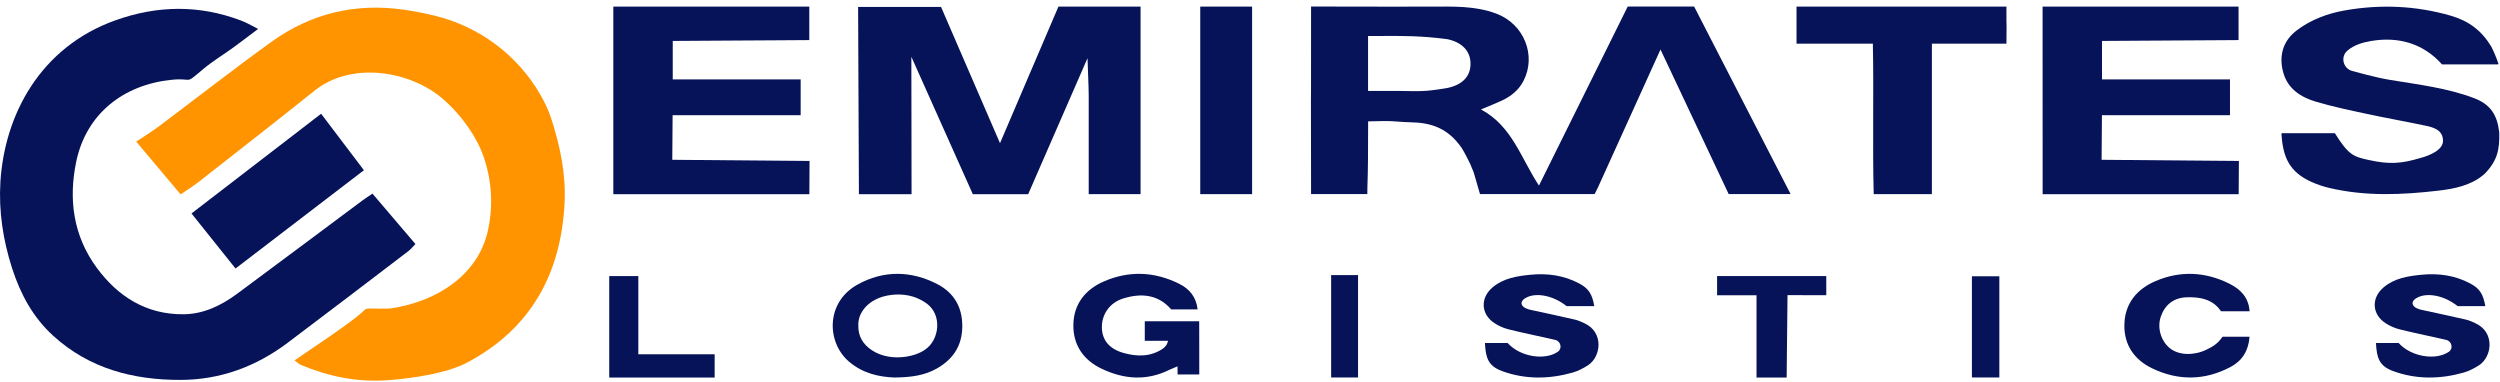
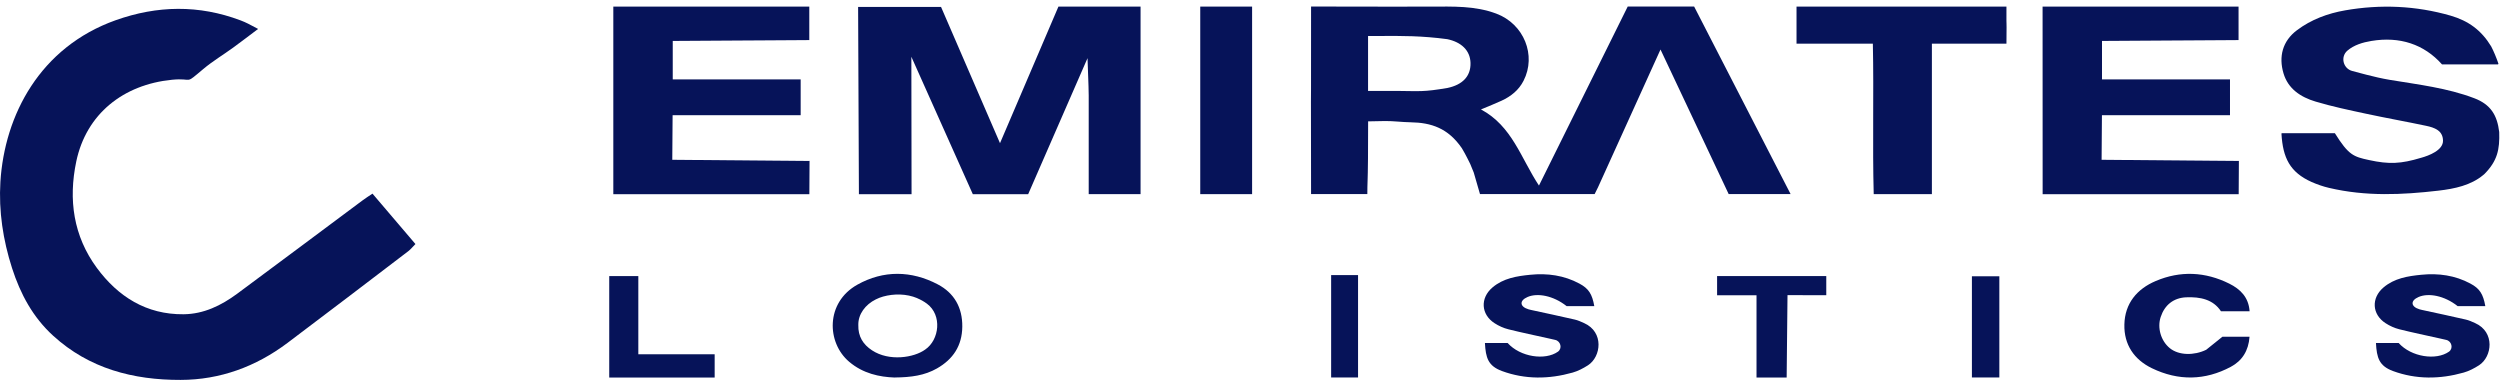
<svg xmlns="http://www.w3.org/2000/svg" width="340" height="52" viewBox="0 0 340 52" fill="none">
  <g clip-path="url(#clip0_591_5207)">
    <path d="M50.655 26.332C52.597 28.618 54.513 30.85 56.5 33.19C56.124 33.567 55.864 33.899 55.542 34.15C50.065 38.328 44.587 42.505 39.083 46.648C34.797 49.866 29.928 51.659 24.567 51.668C18.132 51.686 12.136 50.135 7.231 45.661C4.475 43.151 2.774 39.986 1.638 36.463C0.412 32.643 -0.188 28.716 0.054 24.736C0.618 15.645 5.441 6.419 15.725 2.752C21.399 0.735 27.046 0.637 32.711 2.77C33.069 2.905 33.418 3.057 33.758 3.228C34.143 3.416 34.51 3.622 35.101 3.936C33.901 4.832 32.828 5.666 31.727 6.464C30.375 7.45 28.925 8.311 27.646 9.387C24.979 11.628 26.393 10.552 23.386 10.848C16.781 11.503 11.733 15.483 10.373 21.956C9.281 27.166 9.988 32.105 13.165 36.427C16.047 40.336 19.904 42.792 24.97 42.739C27.699 42.712 30.071 41.555 32.228 39.968C37.92 35.755 43.585 31.514 49.268 27.282C49.689 26.968 50.127 26.69 50.647 26.341L50.655 26.332Z" fill="#061359" />
-     <path d="M40.05 49.023C43.012 46.952 45.849 45.168 48.49 43.106C50.53 41.51 48.713 42.084 53.027 41.959C59.516 41.035 65.1 37.306 66.38 31.254C67.123 27.757 66.845 24.359 65.709 21.132C64.948 18.98 63.024 15.806 60.071 13.323C55.685 9.638 47.809 8.302 42.771 12.336C37.58 16.497 32.326 20.576 27.091 24.682C26.312 25.292 25.462 25.821 24.567 26.439L18.526 19.258C19.6 18.541 20.638 17.913 21.605 17.187C26.697 13.368 31.709 9.441 36.873 5.72C42.243 1.838 48.293 0.368 54.924 1.318C56.276 1.515 57.726 1.784 59.202 2.152C65.163 3.622 70.336 7.459 73.424 12.767C74.05 13.834 74.587 14.954 74.972 16.138C76.189 19.886 76.986 23.732 76.78 27.686C76.269 37.252 72.197 44.711 63.534 49.31C60.715 50.808 55.855 51.489 52.669 51.713C48.57 52 44.686 51.211 40.936 49.633C40.694 49.535 40.497 49.337 40.05 49.023Z" fill="#FF9400" />
    <path d="M184.364 0.897C199.283 0.932 184.883 0.879 194.558 0.897C197.628 0.897 200.554 0.762 203.481 1.847C207.267 3.254 208.976 7.531 207.204 10.983C206.551 12.265 205.486 13.108 204.206 13.699C203.382 14.076 202.55 14.408 201.413 14.883C205.656 17.151 206.828 21.49 209.298 25.238C213.37 17.026 217.362 8.966 221.371 0.888H230.402C234.742 9.342 239.101 17.779 243.522 26.395H235.1C232.093 19.993 228.997 13.466 225.828 6.733C222.982 12.982 220.154 19.231 217.326 25.48C217.192 25.767 217.04 26.045 216.87 26.395H201.279C200.841 24.879 201.279 26.395 200.429 23.463L199.946 22.288C199.803 22.01 199.382 21.105 198.818 20.163C196.939 17.42 194.639 16.676 191.837 16.631C190.683 16.613 189.528 16.452 188.383 16.461L186.065 16.506C186.065 18.657 186.065 19.419 186.047 21.571C186.02 24.79 185.957 24.79 185.957 26.395H178.305C178.261 1.363 178.305 26.395 178.305 0.888M186.065 12.363C186.53 12.363 189.528 12.363 189.886 12.363C193.153 12.39 193.556 12.525 196.867 11.96C198.899 11.53 200.035 10.373 199.99 8.562C199.946 6.85 198.729 5.72 196.822 5.325C193.359 4.868 190.745 4.868 187.38 4.895C187.21 4.895 186.056 4.895 186.056 4.895V12.363H186.065Z" fill="#061359" />
    <path d="M155.117 26.403H148.064C148.064 24.951 148.064 23.364 148.064 21.921V17.375C148.064 15.905 148.073 14.434 148.064 12.973C148.046 11.288 148.064 12.973 147.903 7.908C145.209 14.076 142.524 20.235 139.83 26.412H132.304C129.538 20.217 126.737 13.968 123.945 7.719C123.945 13.896 123.972 20.137 123.972 26.412C121.484 26.412 119.219 26.412 116.812 26.412L116.704 0.941H127.981C130.648 7.11 133.324 13.296 136 19.473L143.947 0.897H155.117V26.403Z" fill="#061359" />
    <path d="M339.776 8.679C339.776 8.679 339.758 8.759 339.722 8.759H332.115C329.663 6.007 326.36 4.931 322.512 5.568C321.322 5.765 320.131 6.123 319.237 6.894C318.27 7.737 318.664 9.324 319.908 9.656L321.85 10.167C322.888 10.436 323.935 10.678 324.991 10.857C328.875 11.503 332.804 11.951 336.501 13.359C338.738 14.21 339.615 15.663 339.892 17.949C339.973 20.343 339.642 21.885 337.888 23.66C337.834 23.714 337.888 23.66 337.709 23.812C336.035 25.202 333.86 25.668 331.632 25.928C326.692 26.502 321.769 26.735 316.748 25.552C315.934 25.363 315.146 25.085 314.386 24.754C311.423 23.427 310.466 21.463 310.278 18.182C310.278 18.146 310.305 18.119 310.34 18.119H317.545C319.407 21.105 320.078 21.311 322.19 21.768C324.929 22.369 326.531 22.279 329.233 21.472C327.819 21.867 329.341 21.437 329.233 21.472C330.379 21.159 332.258 20.424 332.249 19.141C332.24 17.761 331.104 17.348 329.931 17.106C327.22 16.532 324.481 16.048 321.778 15.466C319.478 14.972 317.169 14.488 314.923 13.816C312.864 13.206 311.173 12.059 310.555 9.97C309.884 7.71 310.412 5.586 312.39 4.106C314.323 2.654 316.569 1.82 318.941 1.408C323.756 0.565 328.571 0.771 333.27 2.125C335.713 2.833 337.458 4.106 338.801 6.312C339.141 6.975 339.481 7.764 339.794 8.679H339.776Z" fill="#061359" />
    <path d="M303.279 10.803V15.663H285.863L285.818 21.732L304.488 21.894L304.461 26.412H277.799L277.791 0.897H304.443V5.451C285.872 5.568 304.926 5.451 304.443 5.451C287.573 5.577 302.859 5.442 285.872 5.568C285.129 5.568 304.443 5.451 285.872 5.568V10.794H303.27L303.279 10.803Z" fill="#061359" />
    <path d="M244.336 0.897H272.877C272.859 5.173 272.922 1.183 272.877 5.935H262.737V26.403H254.825C254.646 19.688 254.852 12.91 254.709 5.935H244.327V0.897H244.336Z" fill="#061359" />
-     <path d="M43.675 15.475C45.688 18.128 47.559 20.594 49.492 23.149C43.657 27.614 37.938 31.998 32.031 36.517C30.053 34.042 28.102 31.604 26.044 29.03C31.959 24.485 37.741 20.029 43.666 15.475H43.675Z" fill="#061359" />
    <path d="M170.286 26.403H163.234V0.897H170.286V26.403Z" fill="#061359" />
    <path d="M201.959 46.648H205.038C206.765 48.566 210.148 49.05 211.876 47.831C212.502 47.392 212.261 46.397 211.509 46.226L210.641 46.029C208.806 45.617 206.962 45.24 205.137 44.783C204.483 44.621 203.83 44.325 203.266 43.958C201.396 42.757 201.288 40.533 202.971 39.099C204.456 37.834 206.3 37.548 208.117 37.368C210.435 37.135 212.708 37.44 214.802 38.57C216.055 39.242 216.53 39.977 216.825 41.636H213.066C211.231 40.184 209.074 39.816 207.75 40.39C206.604 40.883 206.676 41.708 207.875 42.066C207.992 42.102 208.108 42.129 208.233 42.156C210.202 42.586 212.18 42.999 214.149 43.456C214.596 43.554 215.017 43.752 215.438 43.94C218.167 45.159 217.765 48.512 215.966 49.678C215.321 50.09 214.605 50.467 213.872 50.673C210.659 51.579 207.419 51.623 204.259 50.458C202.38 49.759 202.058 48.665 201.95 46.648H201.959Z" fill="#061359" />
-     <path d="M162.876 42.075H159.278C157.533 40.049 155.215 39.816 152.718 40.605C150.901 41.179 149.827 42.775 149.854 44.532C149.881 46.244 150.857 47.463 152.834 48.01C154.705 48.53 156.567 48.539 158.249 47.347C158.625 46.988 158.714 46.863 158.858 46.352H155.689V43.689H163.091C163.109 46.065 163.091 48.459 163.1 50.924C162.044 50.924 161.14 50.924 160.155 50.924C160.155 50.924 160.155 50.951 160.137 49.821L159.09 50.27C155.949 51.839 152.879 51.596 149.836 50.153C147.357 48.979 145.925 46.934 145.979 44.137C146.033 41.322 147.626 39.368 150.105 38.283C153.524 36.785 157.005 36.92 160.37 38.596C161.739 39.278 162.679 40.354 162.876 42.075Z" fill="#061359" />
-     <path d="M302.25 45.796H305.937C305.803 47.706 304.926 49.068 303.396 49.884C299.879 51.767 296.245 51.812 292.665 50.081C290.24 48.907 288.852 46.872 288.915 44.137C288.978 41.259 290.633 39.296 293.175 38.22C296.522 36.794 299.914 36.947 303.19 38.579C304.676 39.323 305.812 40.408 305.946 42.335H302.053C300.997 40.721 299.234 40.354 297.319 40.434C295.601 40.506 294.392 41.483 293.855 43.106C293.363 44.586 293.882 46.361 295.09 47.347C296.325 48.36 298.42 48.36 300.04 47.571C300.729 47.23 301.507 46.899 302.259 45.805L302.25 45.796Z" fill="#061359" />
+     <path d="M302.25 45.796H305.937C305.803 47.706 304.926 49.068 303.396 49.884C299.879 51.767 296.245 51.812 292.665 50.081C290.24 48.907 288.852 46.872 288.915 44.137C288.978 41.259 290.633 39.296 293.175 38.22C296.522 36.794 299.914 36.947 303.19 38.579C304.676 39.323 305.812 40.408 305.946 42.335H302.053C300.997 40.721 299.234 40.354 297.319 40.434C295.601 40.506 294.392 41.483 293.855 43.106C293.363 44.586 293.882 46.361 295.09 47.347C296.325 48.36 298.42 48.36 300.04 47.571L302.25 45.796Z" fill="#061359" />
    <path d="M121.707 51.346C119.595 51.274 117.367 50.799 115.478 49.194C112.417 46.594 112.256 41.143 116.606 38.713C120.15 36.732 123.945 36.785 127.542 38.677C129.771 39.852 130.899 41.824 130.872 44.424C130.845 47.024 129.619 48.853 127.426 50.108C125.743 51.068 123.891 51.319 121.707 51.337V51.346ZM124.75 40.551C123.273 39.932 121.564 39.923 120.087 40.336C119.783 40.416 119.389 40.578 119.103 40.721C117.689 41.421 116.704 42.73 116.731 44.191C116.686 45.769 117.393 46.854 118.593 47.643C120.929 49.185 124.312 48.647 125.833 47.535C127.757 46.217 128.16 42.864 126.066 41.304C125.654 40.999 125.224 40.757 124.75 40.56V40.551Z" fill="#061359" />
    <path d="M86.812 48.181H97.194V51.346H82.856V37.548H86.812V48.181Z" fill="#061359" />
    <path d="M238.886 40.157H233.525V37.548H248.373C248.373 40.139 248.373 37.601 248.373 40.148C246.708 40.148 244.918 40.139 243.101 40.139L242.985 51.346H238.886V40.166V40.157Z" fill="#061359" />
    <path d="M181.035 37.413H184.695V51.337H181.035V37.413Z" fill="#061359" />
    <path d="M268.179 37.574H271.911V51.336H268.179V37.574Z" fill="#061359" />
    <path d="M108.891 10.803V15.663H91.475L91.43 21.732L110.099 21.894L110.073 26.412H83.411V0.897H110.064V5.451C91.493 5.568 110.547 5.451 110.064 5.451C93.193 5.577 108.48 5.442 91.493 5.568C90.75 5.568 110.064 5.451 91.493 5.568V10.794H108.891V10.803Z" fill="#061359" />
    <path d="M323.139 46.648H326.217C327.945 48.566 331.328 49.05 333.055 47.831C333.681 47.392 333.44 46.397 332.688 46.226L331.82 46.029C329.985 45.617 328.142 45.24 326.316 44.783C325.662 44.621 325.009 44.325 324.445 43.958C322.575 42.757 322.467 40.533 324.15 39.099C325.636 37.834 327.479 37.548 329.296 37.368C331.614 37.135 333.887 37.44 335.981 38.57C337.234 39.242 337.709 39.977 338.004 41.636H334.245C332.411 40.184 330.254 39.816 328.929 40.39C327.784 40.883 327.855 41.708 329.054 42.066C329.171 42.102 329.287 42.129 329.412 42.156C331.381 42.586 333.359 42.999 335.328 43.456C335.776 43.554 336.196 43.752 336.617 43.94C339.347 45.159 338.944 48.512 337.145 49.678C336.501 50.09 335.785 50.467 335.051 50.673C331.838 51.579 328.598 51.623 325.439 50.458C323.559 49.759 323.237 48.665 323.13 46.648H323.139Z" fill="#061359" />
  </g>
  <defs>
    <clipPath id="clip0_591_5207">
      <rect width="340" height="52" fill="white" />
    </clipPath>
  </defs>
</svg>